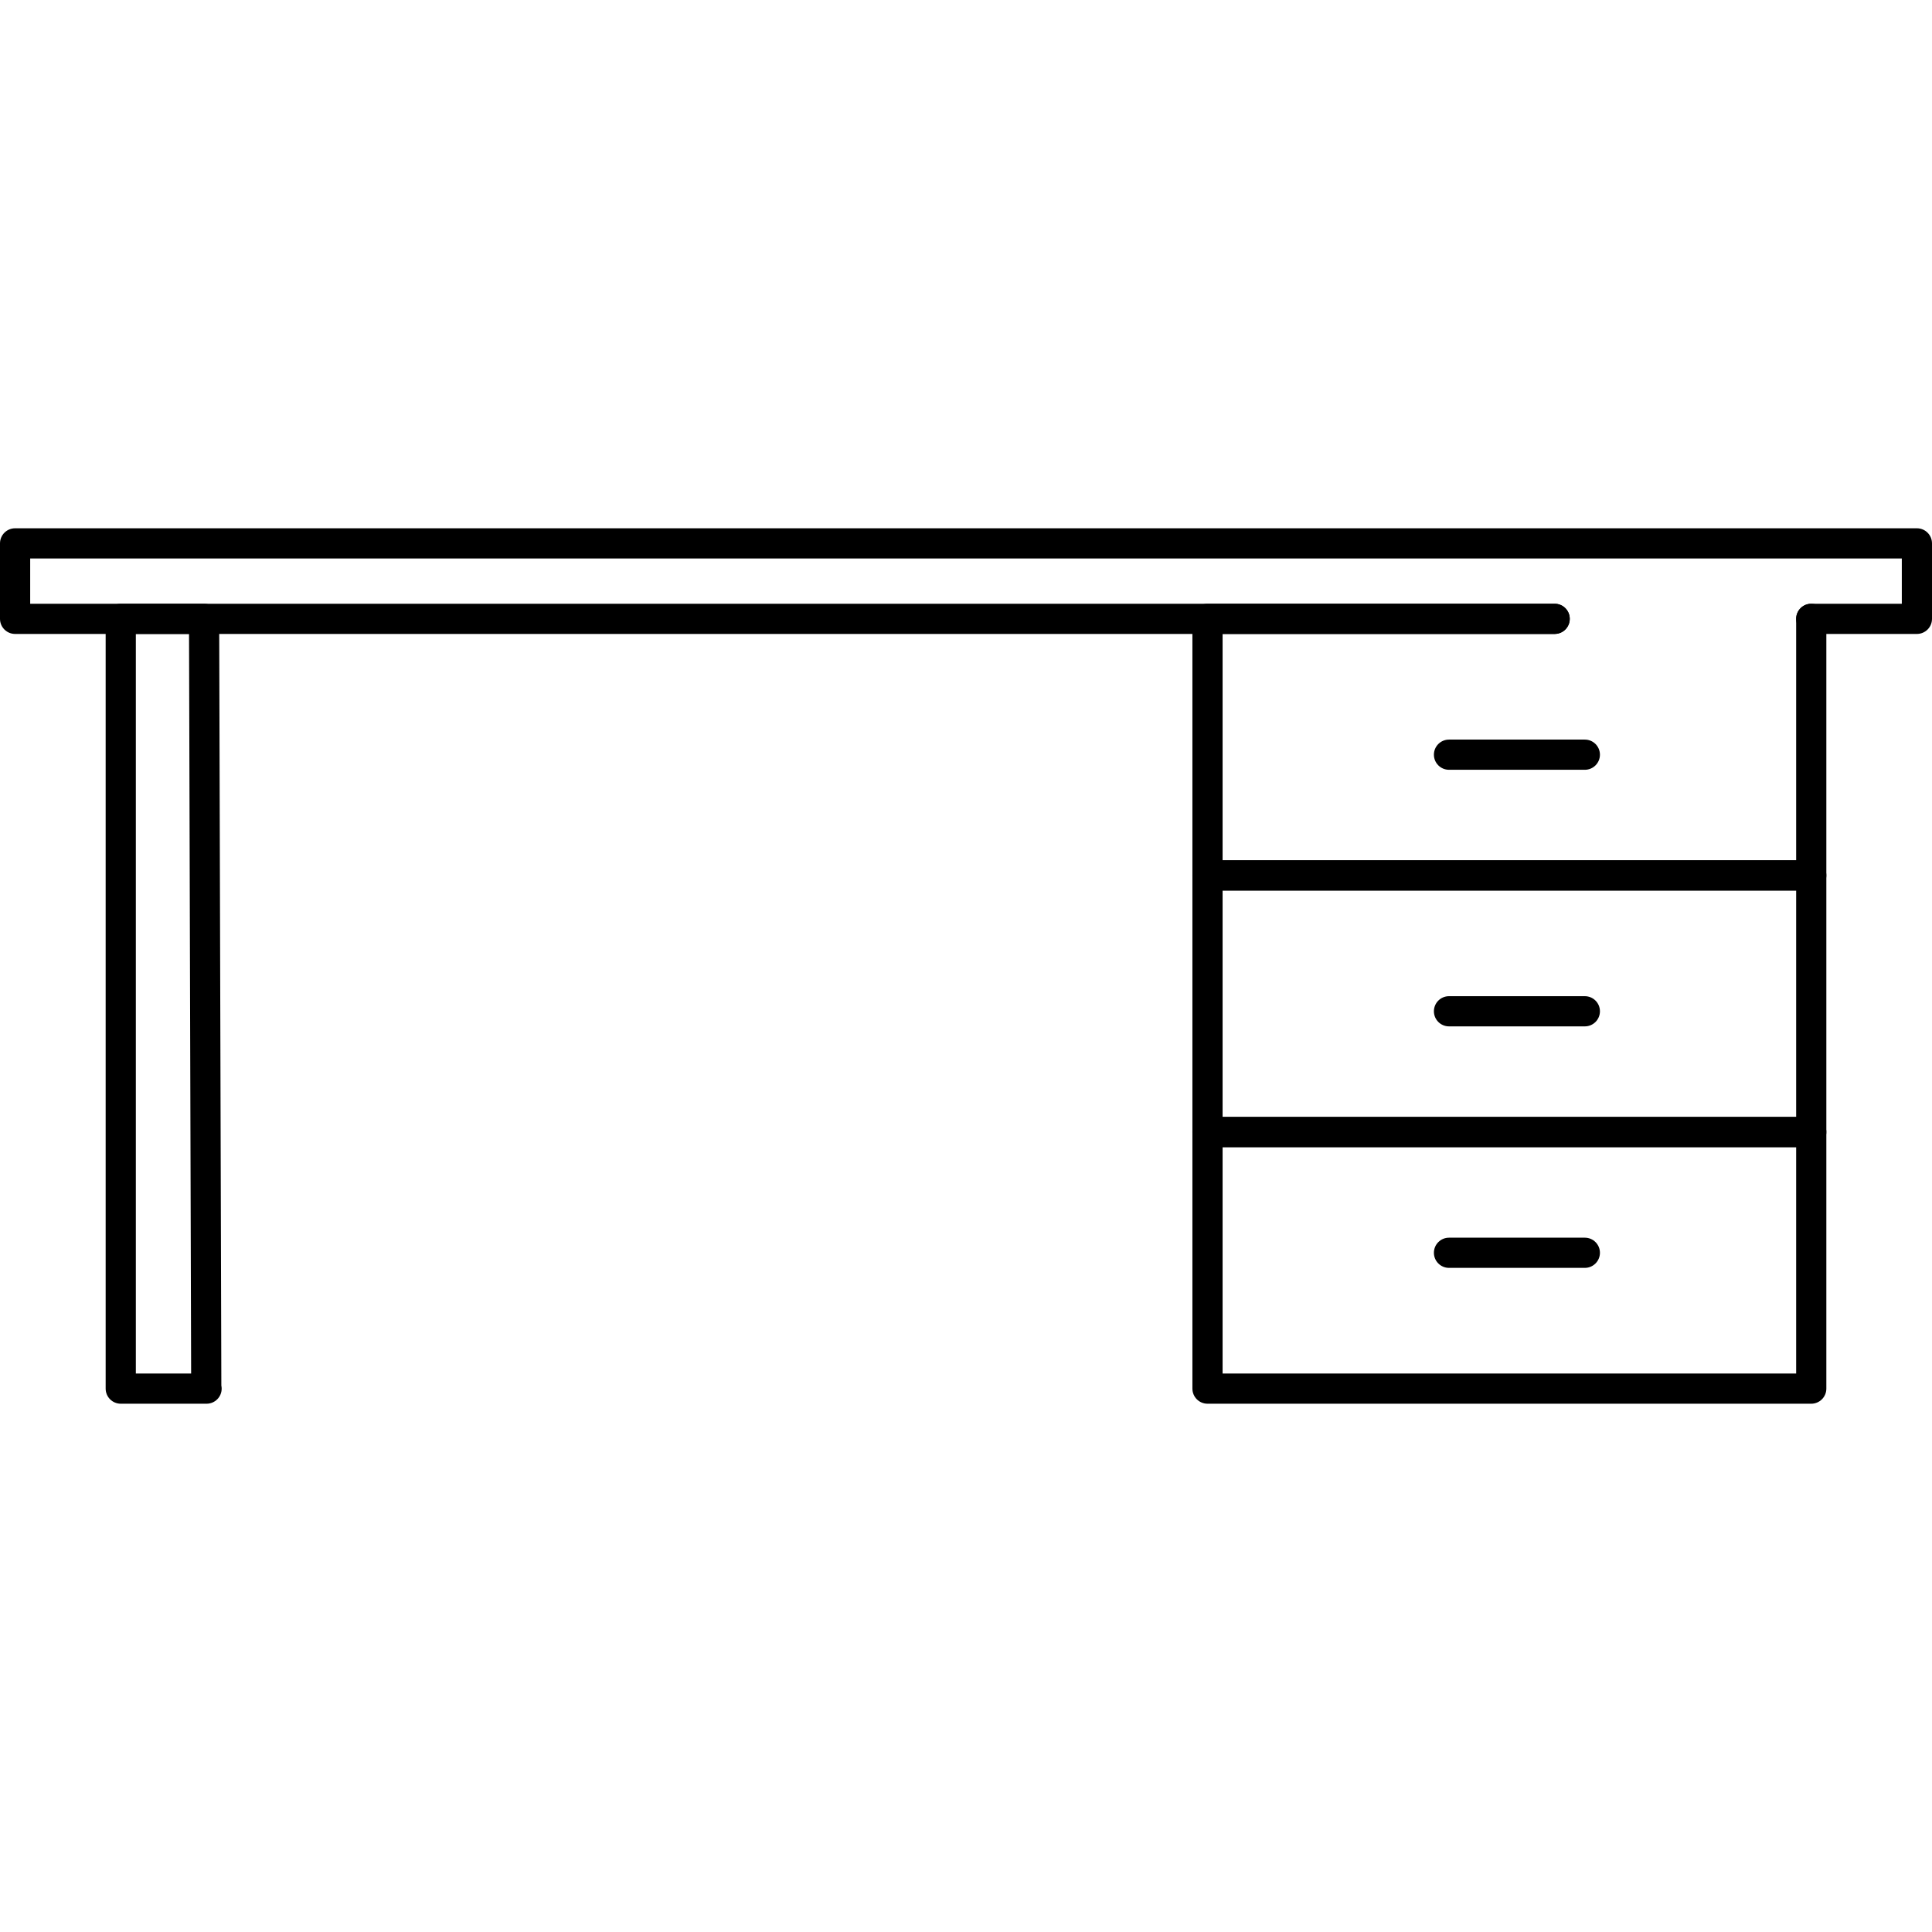
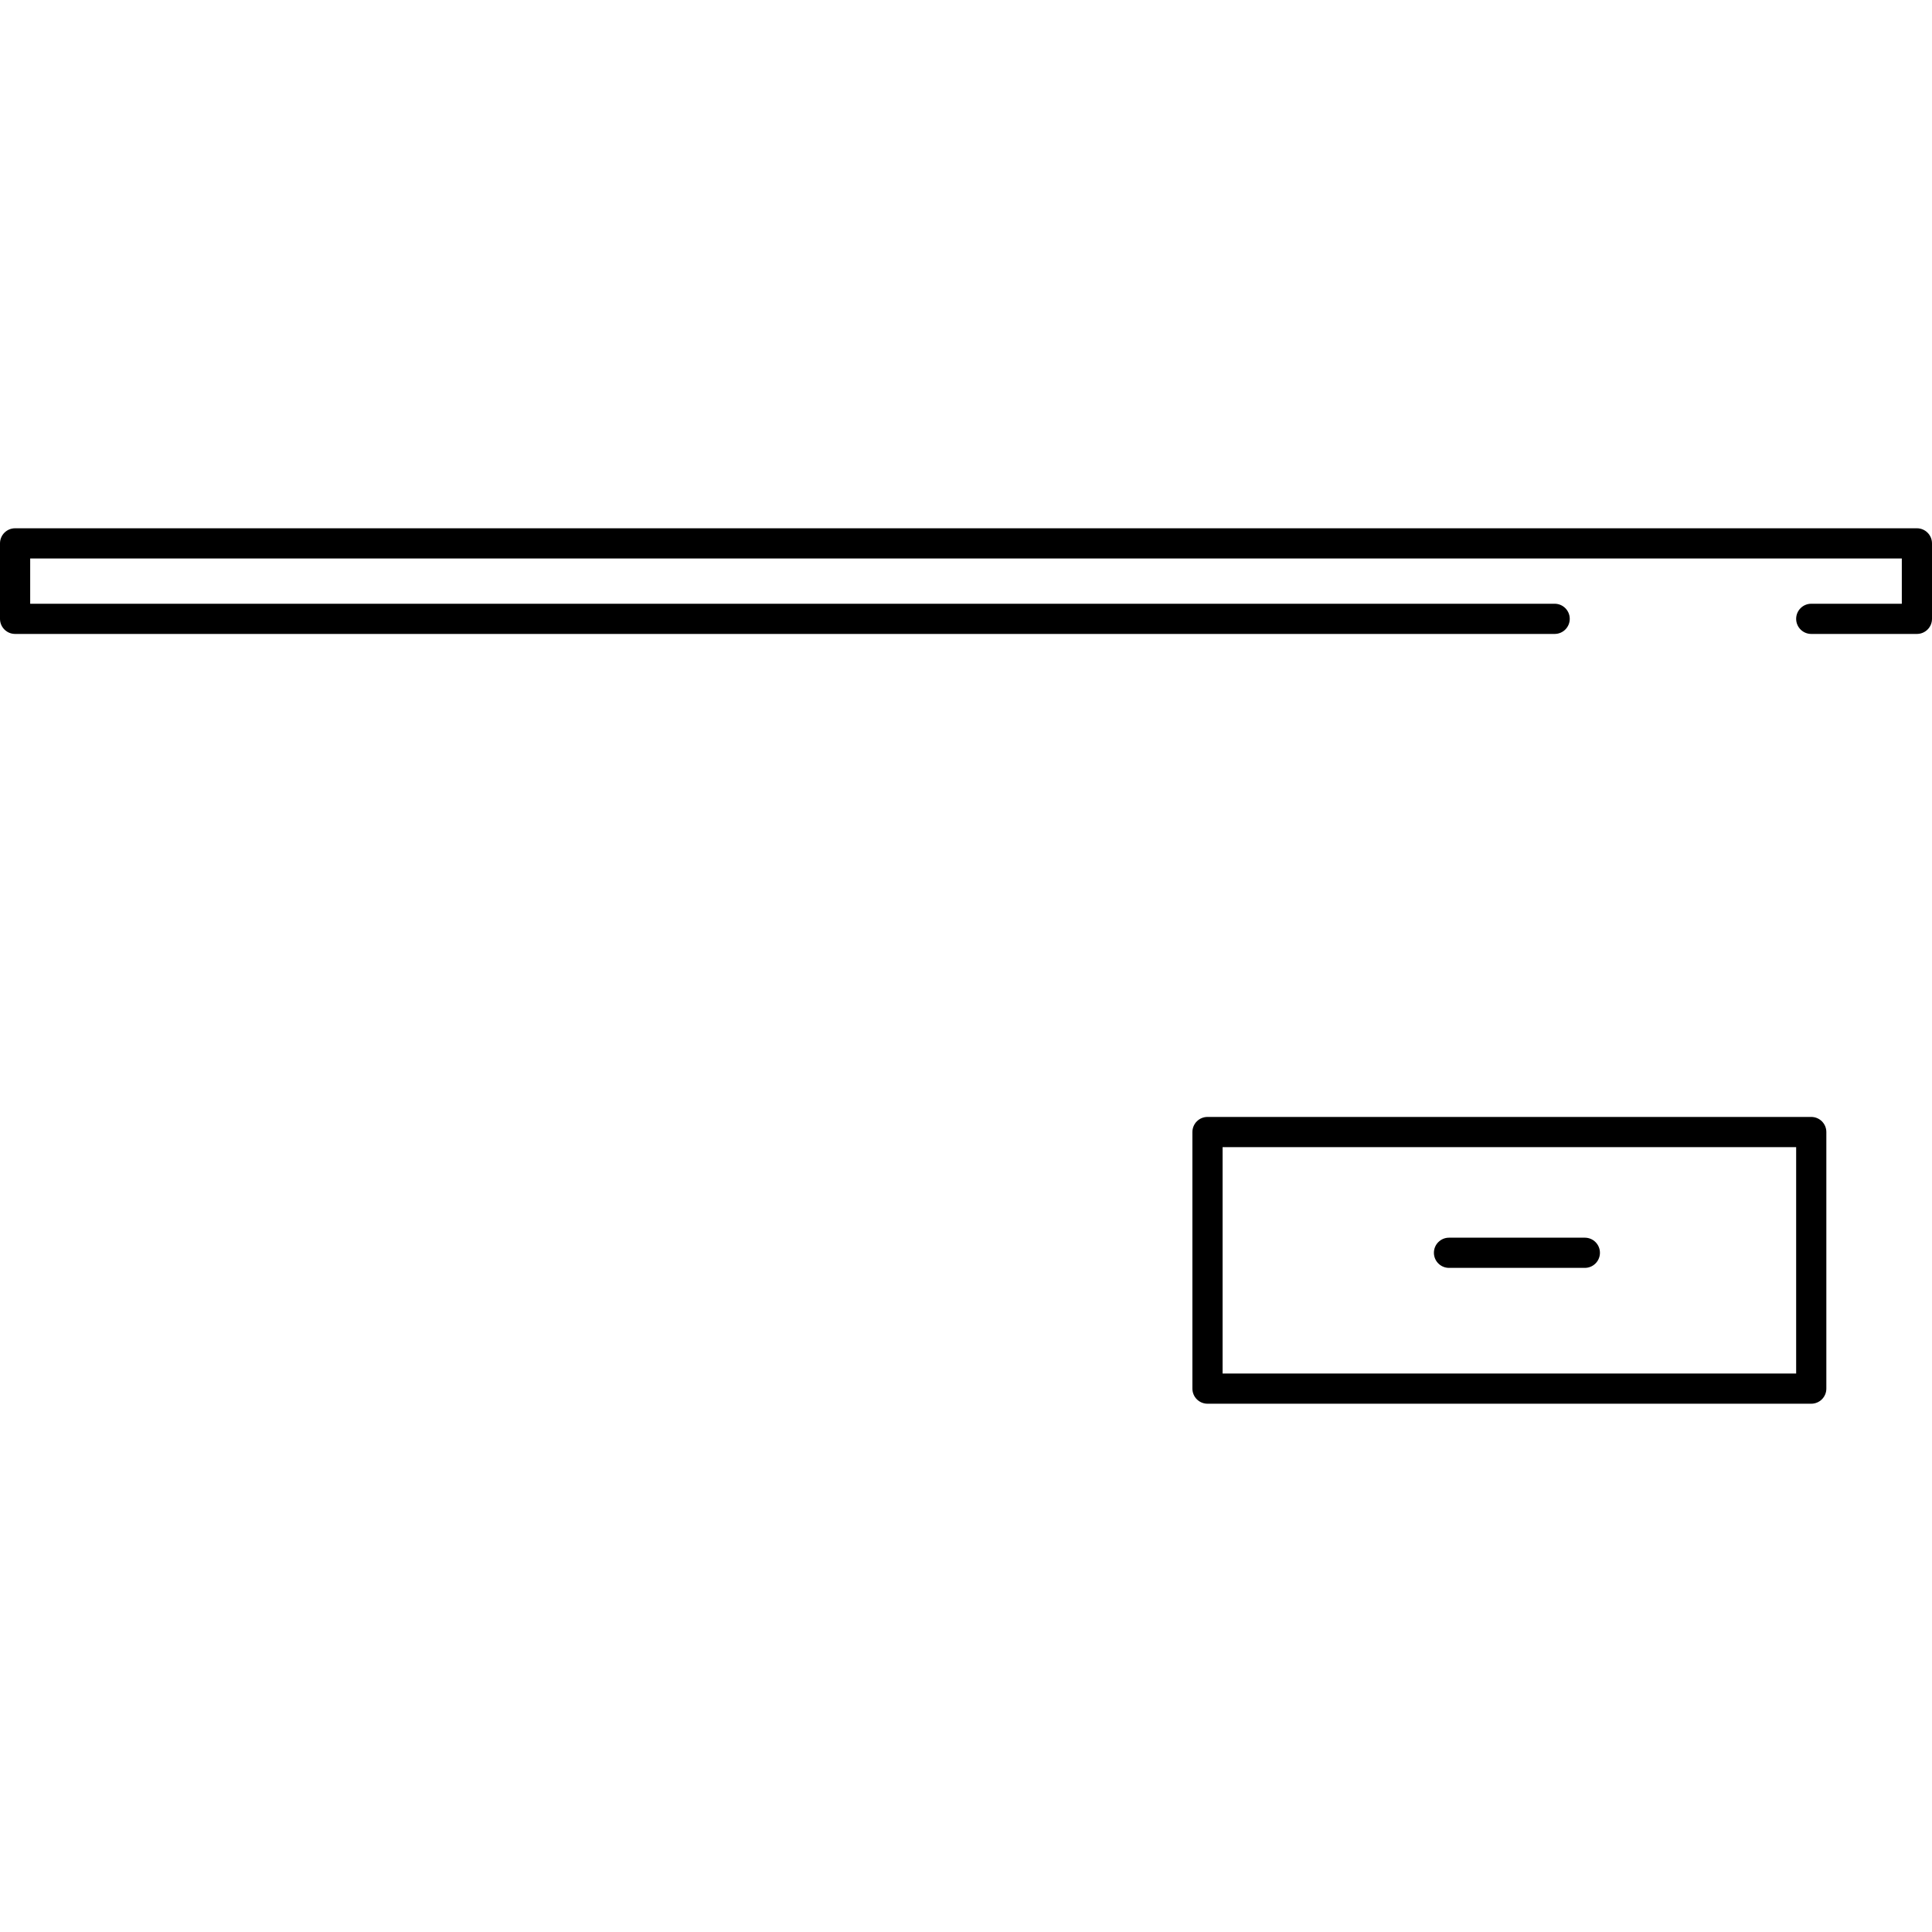
<svg xmlns="http://www.w3.org/2000/svg" fill="#000000" height="800px" width="800px" version="1.1" id="Layer_1" viewBox="0 0 512 512" xml:space="preserve">
  <g>
    <g>
-       <path d="M480,160c-2.208,0-4,1.788-4,4v64H324v-60h88c2.208,0,4-1.788,4-4c0-2.212-1.792-4-4-4h-92c-2.208,0-4,1.788-4,4v68    c0,2.212,1.792,4,4,4h160c2.208,0,4-1.788,4-4v-68C484,161.788,482.208,160,480,160z" />
-     </g>
+       </g>
  </g>
  <g>
    <g>
-       <path d="M420,196h-36c-2.208,0-4,1.788-4,4c0,2.212,1.792,4,4,4h36c2.208,0,4-1.788,4-4C424,197.788,422.208,196,420,196z" />
-     </g>
+       </g>
  </g>
  <g>
    <g>
-       <path d="M480,228H320c-2.208,0-4,1.788-4,4v68c0,2.212,1.792,4,4,4h160c2.208,0,4-1.788,4-4v-68C484,229.788,482.208,228,480,228z     M476,296H324v-60h152V296z" />
-     </g>
+       </g>
  </g>
  <g>
    <g>
-       <path d="M420,264h-36c-2.208,0-4,1.788-4,4c0,2.212,1.792,4,4,4h36c2.208,0,4-1.788,4-4C424,265.788,422.208,264,420,264z" />
-     </g>
+       </g>
  </g>
  <g>
    <g>
      <path d="M480,296H320c-2.208,0-4,1.788-4,4v68c0,2.212,1.792,4,4,4h160c2.208,0,4-1.788,4-4v-68C484,297.788,482.208,296,480,296z     M476,364H324v-60h152V364z" />
    </g>
  </g>
  <g>
    <g>
      <path d="M420,328h-36c-2.208,0-4,1.788-4,4c0,2.212,1.792,4,4,4h36c2.208,0,4-1.788,4-4C424,329.788,422.208,328,420,328z" />
    </g>
  </g>
  <g>
    <g>
-       <path d="M58.66,367.188l-0.576-203.2c-0.004-2.204-1.796-3.988-4-3.988H32c-2.208,0-4,1.788-4,4v204c0,2.212,1.792,4,4,4h22.664    c0.024,0,0.056,0,0.08,0c2.208,0,4-1.788,4-4C58.744,367.724,58.712,367.448,58.66,367.188z M36,364V168h14.096l0.556,196H36z" />
-     </g>
+       </g>
  </g>
  <g>
    <g>
      <path d="M508,140H4c-2.208,0-4,1.788-4,4v20c0,2.212,1.792,4,4,4h408c2.208,0,4-1.788,4-4c0-2.212-1.792-4-4-4H8v-12h496v12h-24    c-2.208,0-4,1.788-4,4c0,2.212,1.792,4,4,4h28c2.208,0,4-1.788,4-4v-20C512,141.788,510.208,140,508,140z" />
    </g>
  </g>
</svg>